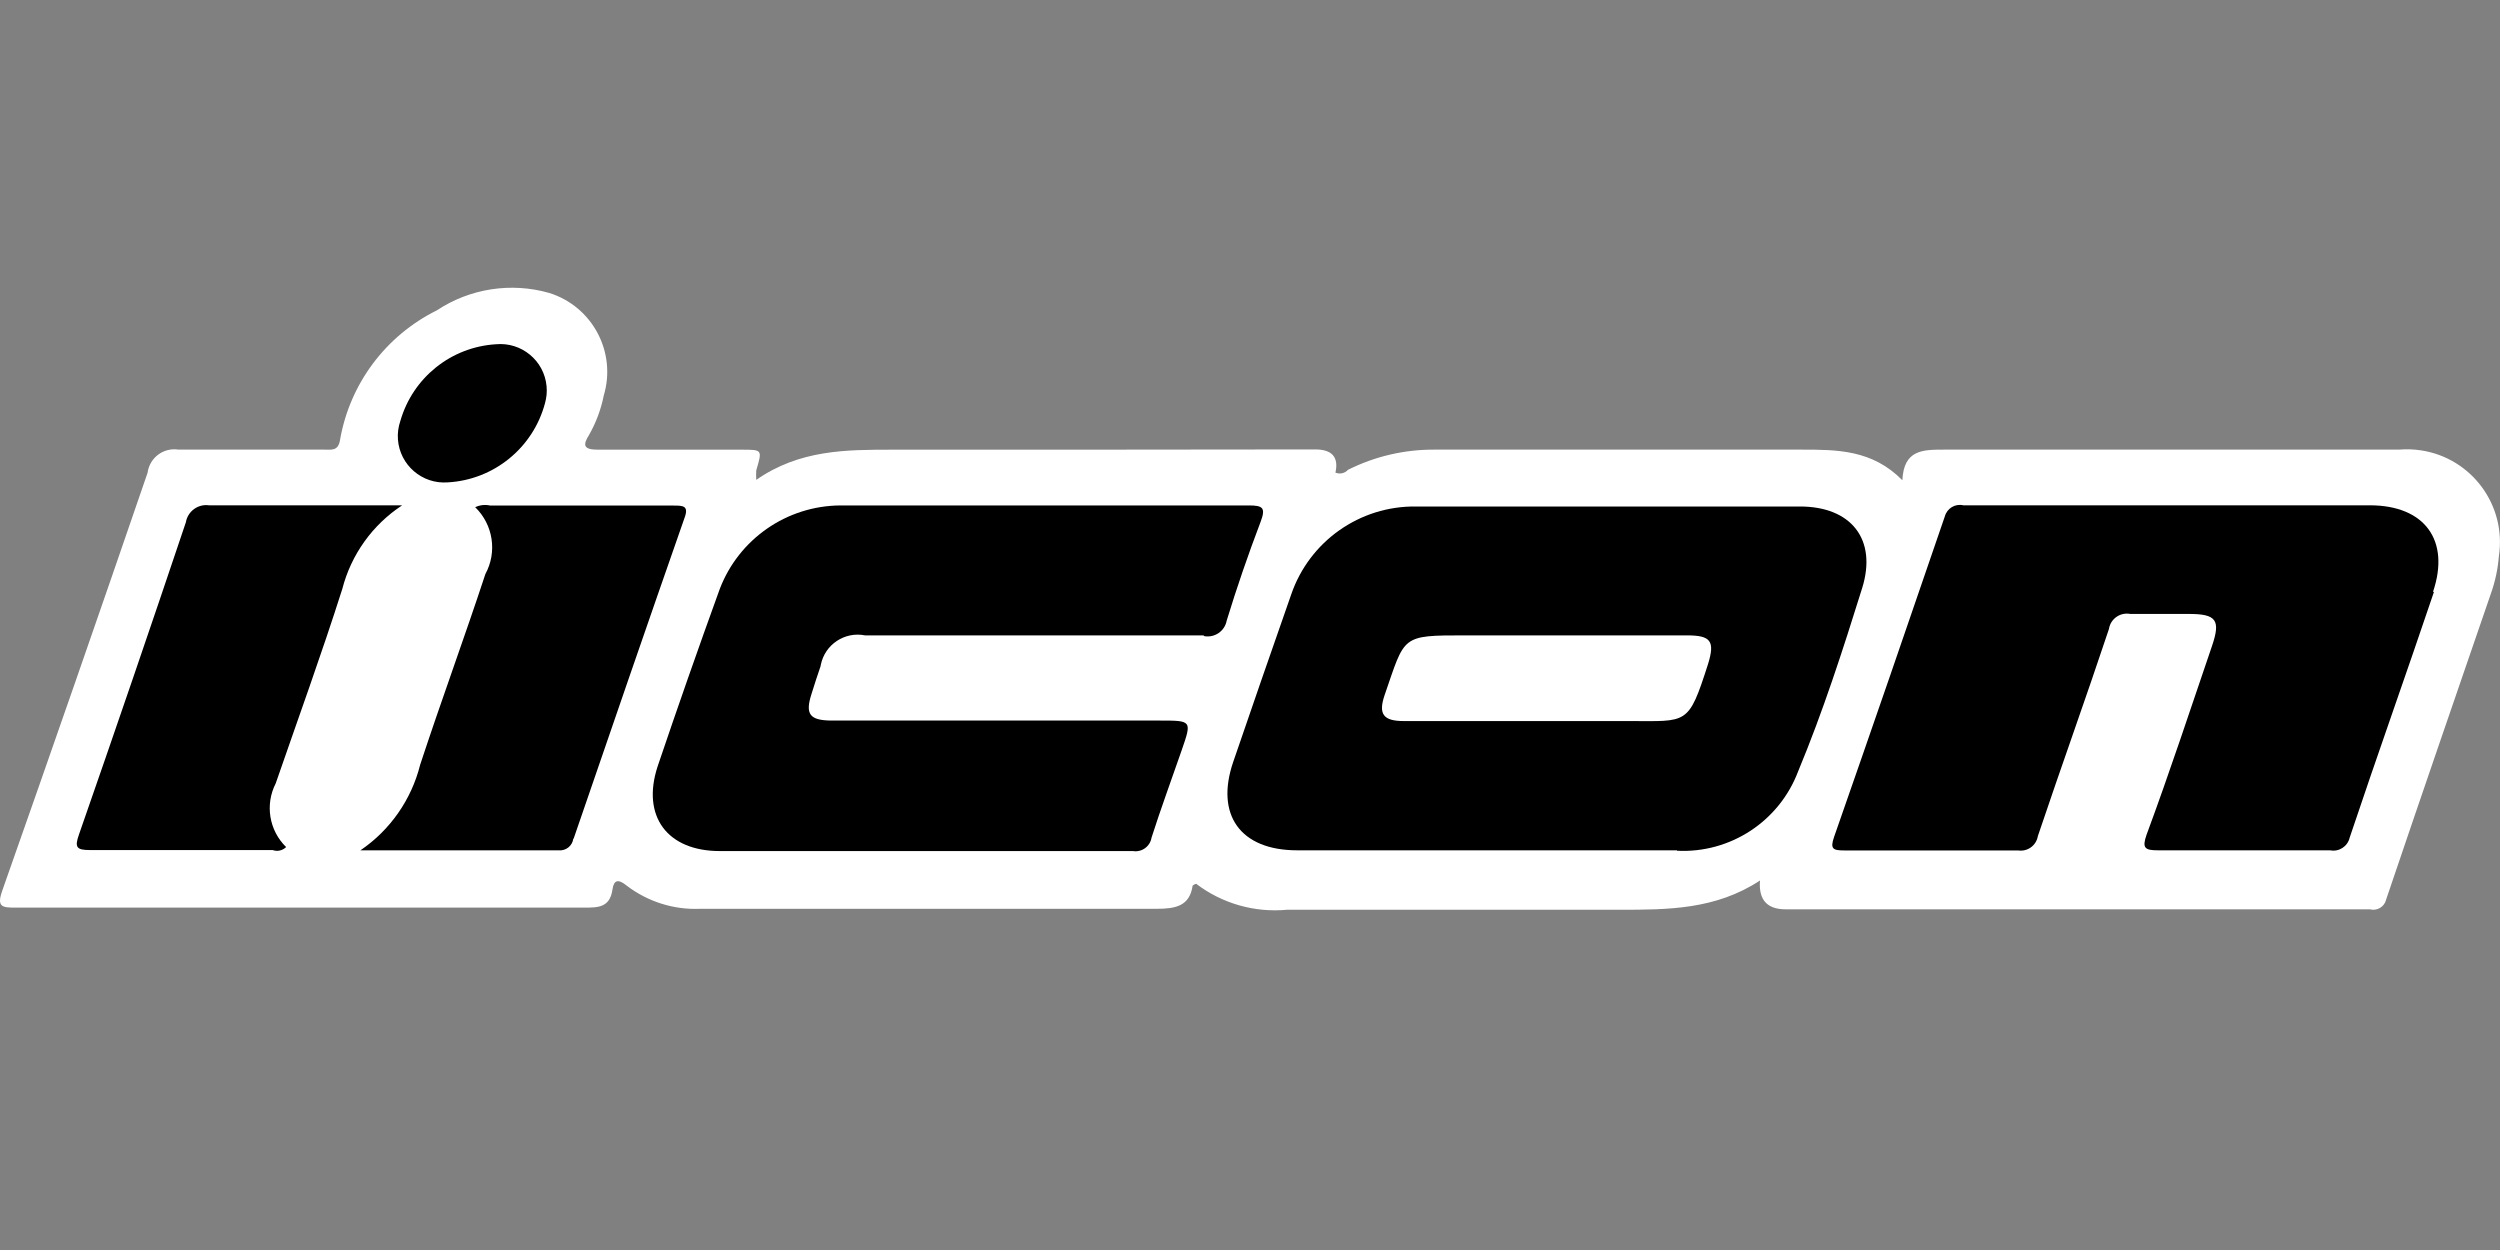
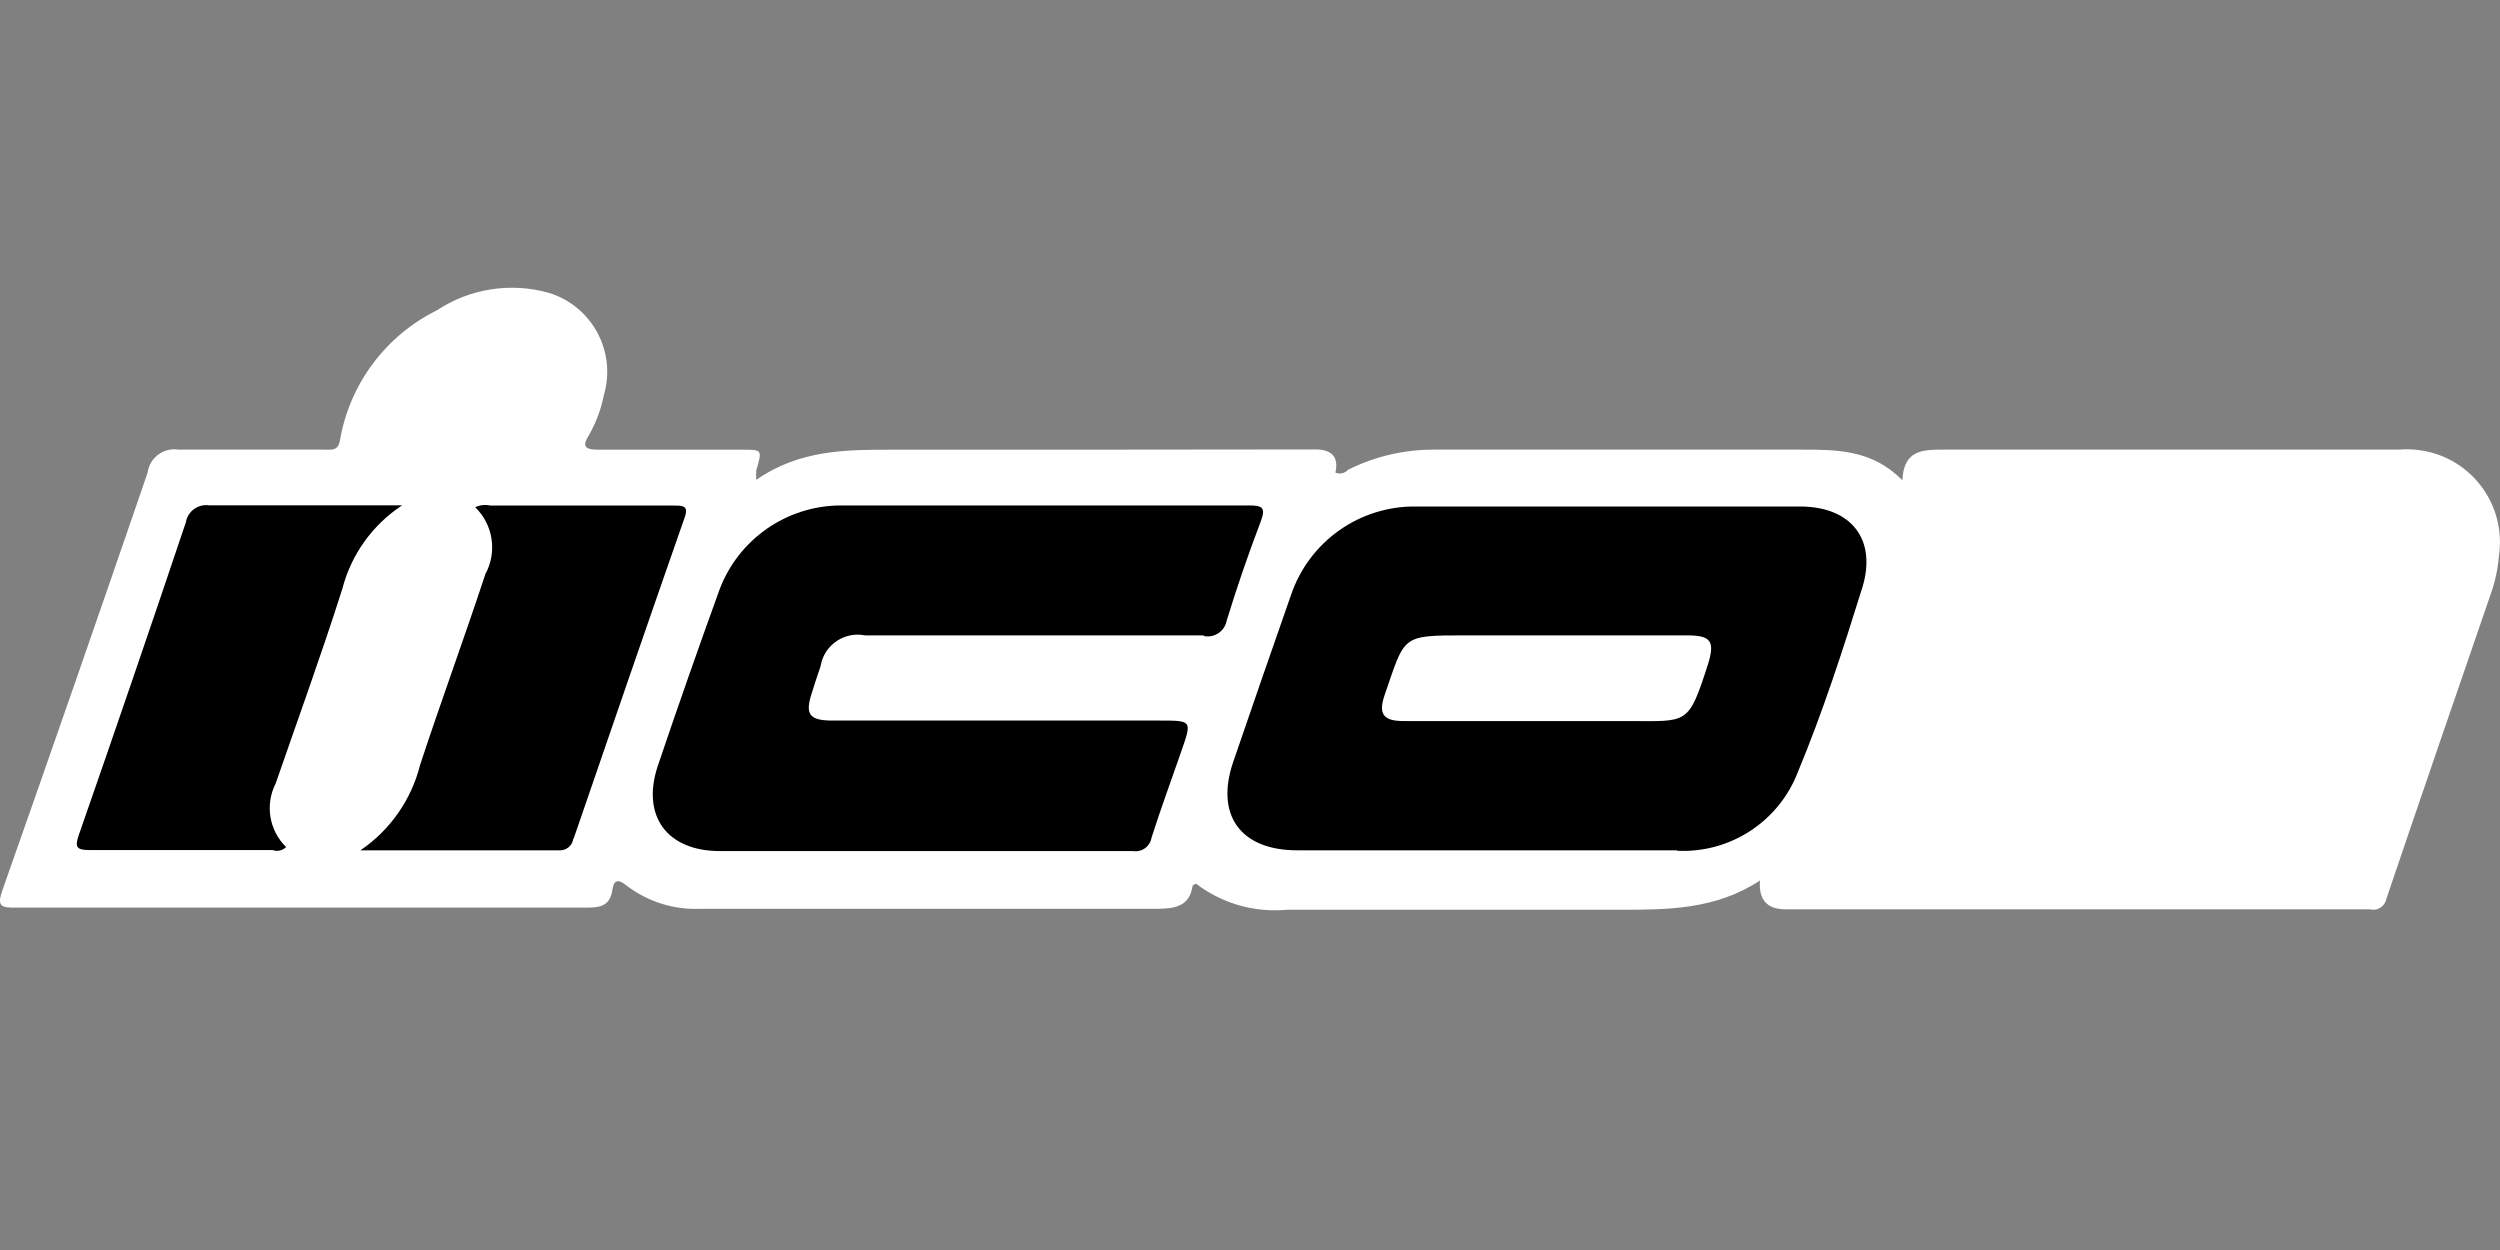
<svg xmlns="http://www.w3.org/2000/svg" id="_레이어_1" viewBox="0 0 400 200">
  <rect x="0" y="0" width="400" height="200" fill="#808080" stroke="none" />
  <defs>
    <style>.cls-1,.cls-2{stroke-width:0px;}.cls-2{fill:#fff;}</style>
  </defs>
  <path class="cls-2" d="M383.86,71.94h-72.76c-3.45,0-6.5,0-6.72,4.9-4.83-4.9-10.44-4.9-16.23-4.9h-58.54c-4.83-.04-9.61,1.06-13.93,3.23-.51.56-1.31.74-2.01.45q.82-3.71-3.23-3.71c-22.55.04-45.09.04-67.64.04-7.43,0-14.86,0-21.8,4.83-.03-.51-.03-1.02,0-1.52.97-3.31,1-3.31-2.3-3.31h-23.03c-2.34,0-2.45-.74-1.41-2.38,1.11-1.96,1.9-4.07,2.34-6.28,2.08-6.94-1.81-14.26-8.73-16.42-6.11-1.74-12.68-.72-17.98,2.79-8.18,4.05-13.94,11.76-15.49,20.76-.3,1.78-1.37,1.52-2.56,1.52h-23.29c-2.35-.37-4.55,1.24-4.92,3.59,0,.04-.01.08-.02.12C15.96,97.94,8.21,120.23.36,142.51c-.93,2.64,0,2.71,2.19,2.71h90.92c2.23,0,4.12,0,4.53-2.93.22-1.49.89-1.71,2.27-.59,3.35,2.56,7.49,3.88,11.7,3.71h73.02c3.08,0,5.35-.41,5.83-3.71.16-.14.35-.24.56-.3,4.16,3.17,9.36,4.65,14.56,4.16h53.15c7.73,0,15.38,0,22.51-4.68q-.37,4.61,4.09,4.61h93.49c1.13.3,2.29-.37,2.59-1.5,0,0,0-.02,0-.03,5.53-16.34,11.14-32.61,16.75-48.92.7-1.95,1.14-3.99,1.3-6.05,1.24-8.11-4.33-15.69-12.44-16.93-1.17-.18-2.35-.22-3.53-.12" />
-   <path class="cls-1" d="M64.06,67.34c1.99-6.92,8.12-11.83,15.3-12.26,4.08-.38,7.71,2.62,8.09,6.7.09.92,0,1.84-.25,2.73-1.9,7.14-8.18,12.26-15.56,12.67-4.09.31-7.66-2.76-7.97-6.85-.08-1.01.06-2.03.39-2.99" />
  <path class="cls-1" d="M44.11,125.35c-1.73,3.39-1.06,7.52,1.67,10.18-.57.56-1.4.75-2.15.48H14.4c-2.19,0-2.49-.45-1.75-2.53,5.79-16.61,11.49-33.26,17.09-49.92.3-1.76,1.95-2.96,3.71-2.71h30.9c-4.75,3.11-8.16,7.88-9.58,13.37-3.34,10.51-7.09,20.8-10.66,31.13" />
  <path class="cls-1" d="M91.73,134.19c-.15,1.15-1.19,1.97-2.34,1.86h-31.72c4.75-3.23,8.15-8.1,9.55-13.67,3.38-10.29,7.09-20.35,10.44-30.53,1.92-3.53,1.25-7.9-1.63-10.7.75-.35,1.6-.45,2.41-.26h29.31c1.52,0,2.53,0,1.75,2.04-5.98,17.09-11.85,34.17-17.72,51.26h-.04Z" />
  <path class="cls-1" d="M192.68,101.66h-54.27c-3.26-.65-6.43,1.46-7.08,4.71-.02.09-.03.18-.05.26-.48,1.41-.97,2.86-1.41,4.31-1.08,3.31-.37,4.31,3.12,4.35h52.56c5.2,0,5.16,0,3.49,4.83-1.67,4.83-3.31,9.25-4.79,13.89-.23,1.42-1.56,2.39-2.98,2.16-.01,0-.02,0-.03,0h-66.08c-8.36,0-12.55-5.53-9.95-13.52,3.22-9.53,6.54-19,9.95-28.41,3.06-8.01,10.73-13.32,19.31-13.37h65.33c2.27,0,2.75.37,1.89,2.64-1.98,5.2-3.79,10.46-5.42,15.79-.31,1.67-1.91,2.78-3.59,2.48-.04,0-.08-.02-.13-.03l.11-.07Z" />
  <path class="cls-1" d="M268.34,136.05h-60.8c-9.06,0-13.15-5.65-10.21-14.19,2.93-8.54,6.13-17.83,9.25-26.71,2.91-8.54,10.99-14.24,20.02-14.11h61.4c8.17,0,12.37,5.24,9.95,13.04-3.08,9.88-6.28,19.8-10.25,29.34-3.02,7.99-10.85,13.13-19.39,12.7l.04-.07Z" />
-   <path class="cls-1" d="M389.43,94.71c-4.42,13.11-9.03,26-13.48,39.3-.32,1.41-1.7,2.32-3.12,2.04h-27.56c-2.12,0-2.56-.37-1.82-2.49,3.71-10.03,7.02-20.09,10.47-30.2,1.41-4.16.7-5.13-3.71-5.13h-9.36c-1.57-.3-3.09.72-3.4,2.29,0,.04-.02.08-.02.12-3.71,11.14-7.65,22.06-11.37,33.13-.25,1.5-1.65,2.53-3.16,2.3h-27.82c-1.78,0-2.3-.22-1.63-2.15,5.97-17.09,11.87-34.18,17.72-51.29.35-1.3,1.66-2.09,2.97-1.78h65.04c8.77,0,12.89,5.61,10.1,13.85h.15Z" />
  <path class="cls-2" d="M269.94,101.66h-35.47c-10.4,0-9.62,0-12.93,9.55-1.04,3.05-.22,4.16,3.08,4.16h36.03c9.4,0,9.47.74,12.63-9.1,1.15-3.71.45-4.61-3.38-4.61" />
</svg>